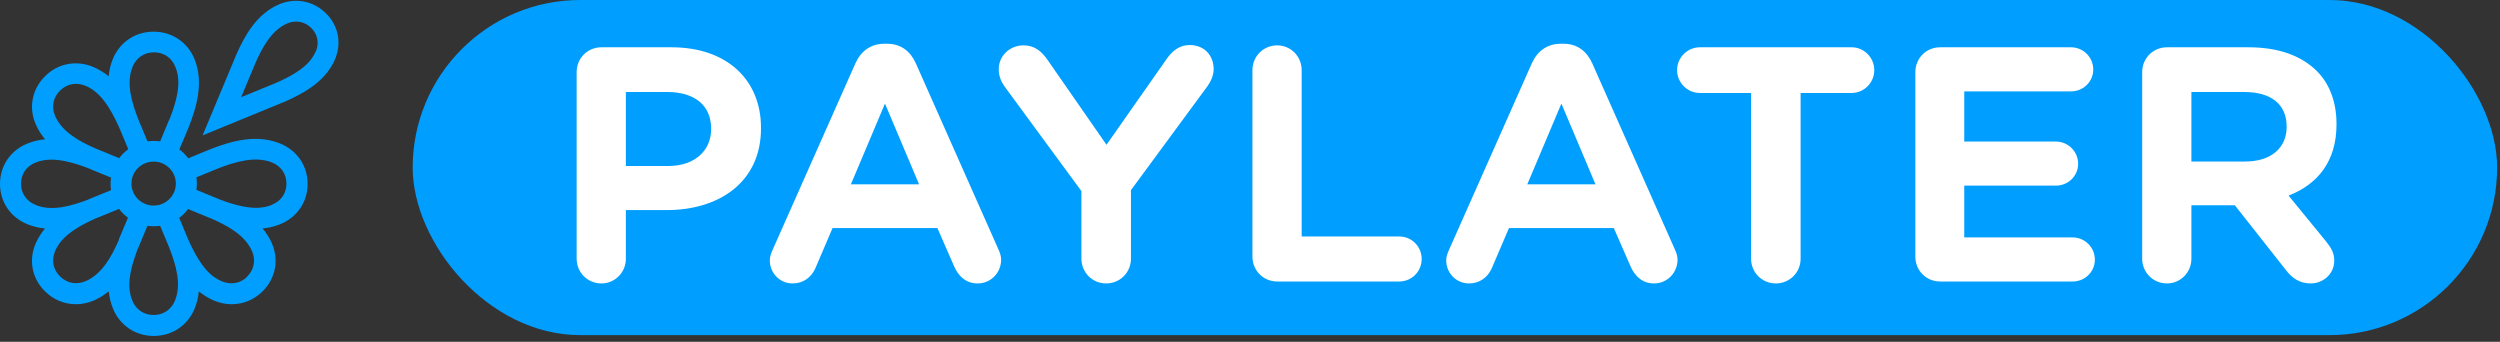
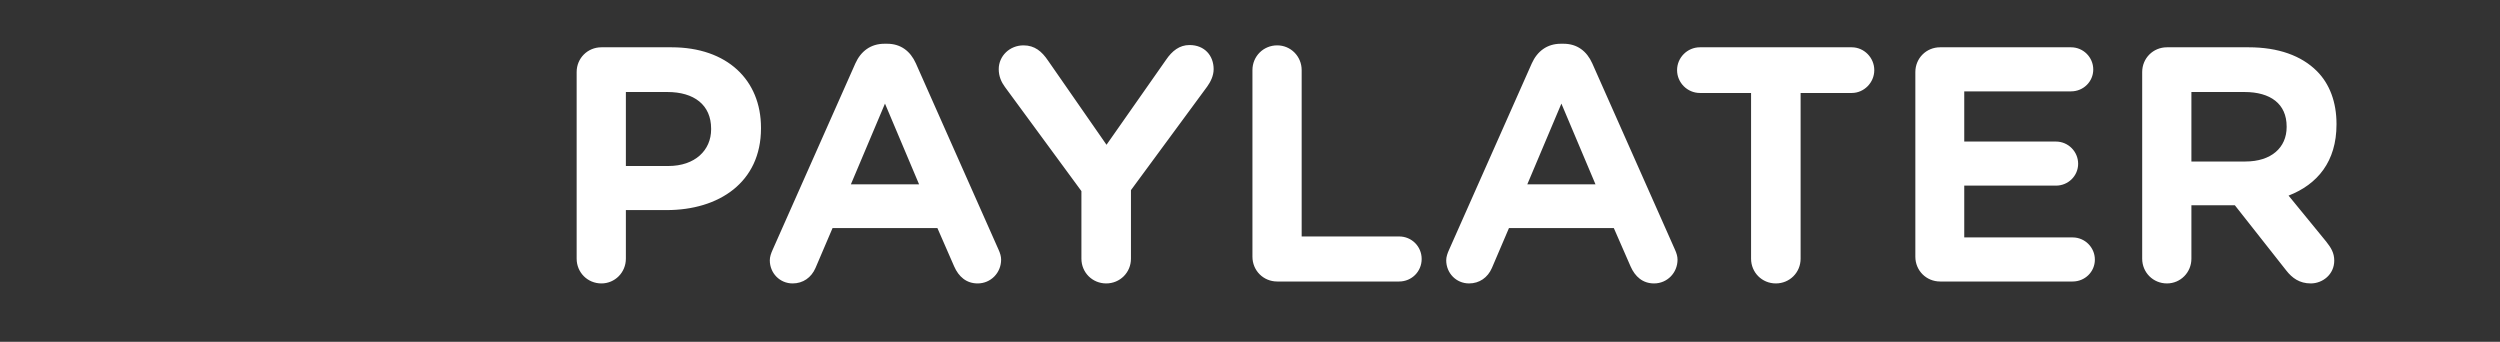
<svg xmlns="http://www.w3.org/2000/svg" width="373" height="51" viewBox="0 0 373 51" fill="none">
  <rect x="0" y="0" width="373" height="51" fill="#333333" stroke="none" />
-   <path d="M48.622 1.978C46.751 0.124 44.046 -0.389 41.612 0.66C38.298 2.089 36.517 5.283 35.233 8.208L30.228 20.2L42.311 15.242H42.333C45.286 13.947 48.51 12.205 49.952 8.923C51.012 6.489 50.516 3.831 48.622 1.978ZM47.09 7.694C46.526 8.99 45.376 10.553 41.093 12.406L35.977 14.505L38.095 9.436C39.132 7.069 40.53 4.501 42.852 3.496C44.114 2.96 45.467 3.206 46.436 4.166C47.405 5.126 47.653 6.444 47.112 7.717L47.09 7.694ZM41.657 21.361C38.163 19.999 34.489 21.048 31.355 22.276L28.087 23.616C27.704 23.103 27.253 22.656 26.757 22.299L28.11 19.083C29.349 15.957 30.409 12.317 29.034 8.856C28.019 6.31 25.675 4.724 22.925 4.724C20.175 4.724 17.831 6.31 16.816 8.856C16.478 9.682 16.298 10.53 16.207 11.379C15.554 10.843 14.81 10.374 13.976 10.017C11.429 8.923 8.656 9.436 6.717 11.379C4.779 13.3 4.238 16.069 5.342 18.57C5.703 19.396 6.176 20.11 6.717 20.78C5.861 20.87 5.027 21.048 4.17 21.383C1.6 22.388 0 24.71 0 27.435C0 30.159 1.6 32.482 4.17 33.486C5.004 33.821 5.861 34 6.717 34.089C6.176 34.737 5.703 35.474 5.342 36.278C4.238 38.801 4.756 41.548 6.717 43.468C7.98 44.719 9.625 45.389 11.316 45.389C12.218 45.389 13.119 45.21 13.998 44.831C14.832 44.473 15.554 44.004 16.23 43.468C16.32 44.317 16.5 45.143 16.839 45.992C17.853 48.537 20.197 50.123 22.947 50.123C25.698 50.123 28.042 48.537 29.056 45.992C29.394 45.166 29.575 44.317 29.665 43.468C30.319 44.004 31.062 44.473 31.896 44.831C32.776 45.21 33.677 45.389 34.579 45.389C36.27 45.389 37.893 44.741 39.177 43.468C41.116 41.548 41.657 38.779 40.553 36.278C40.192 35.452 39.718 34.737 39.177 34.089C40.034 34 40.868 33.821 41.725 33.486C44.294 32.482 45.895 30.159 45.895 27.435C45.895 24.71 44.294 22.388 41.725 21.383L41.657 21.361ZM5.342 30.584C3.967 30.047 3.133 28.864 3.133 27.413C3.133 25.961 3.945 24.777 5.342 24.241C5.951 23.996 6.672 23.817 7.664 23.817C8.949 23.817 10.662 24.13 13.164 25.09C13.209 25.09 13.255 25.135 13.3 25.157L16.568 26.497C16.523 26.81 16.5 27.122 16.5 27.435C16.5 27.747 16.523 28.06 16.568 28.373L13.345 29.69H13.322C13.322 29.69 13.209 29.757 13.164 29.78C10.64 30.74 7.777 31.566 5.365 30.606L5.342 30.584ZM17.763 35.72C17.763 35.72 17.718 35.854 17.695 35.898C16.613 38.355 15.171 40.923 12.781 41.95C11.429 42.531 9.986 42.263 8.949 41.235C7.912 40.208 7.642 38.801 8.228 37.439C8.814 36.099 10.008 34.469 14.359 32.549C14.404 32.549 14.449 32.504 14.494 32.504L17.763 31.164C18.146 31.678 18.597 32.124 19.093 32.482L17.74 35.697L17.763 35.72ZM17.763 23.594L14.517 22.254H14.494C14.494 22.254 14.382 22.209 14.336 22.187C11.857 21.115 9.265 19.686 8.228 17.319C7.642 15.979 7.912 14.55 8.949 13.523C9.986 12.495 11.406 12.228 12.781 12.808C14.134 13.389 15.779 14.572 17.718 18.882C17.718 18.927 17.763 18.971 17.785 19.016L19.138 22.254C18.619 22.634 18.169 23.08 17.808 23.572L17.763 23.594ZM26.126 44.808C25.585 46.17 24.39 46.997 22.925 46.997C21.46 46.997 20.265 46.193 19.724 44.808C19.183 43.446 18.867 41.459 20.581 37.059C20.581 37.015 20.626 36.97 20.648 36.925L22.001 33.688C22.316 33.732 22.632 33.755 22.947 33.755C23.263 33.755 23.579 33.732 23.894 33.688L25.224 36.881C25.224 36.881 25.269 37.015 25.292 37.059C26.261 39.56 27.095 42.397 26.126 44.786V44.808ZM19.611 27.39C19.611 25.581 21.099 24.108 22.925 24.108C24.751 24.108 26.238 25.581 26.238 27.39C26.238 29.199 24.751 30.673 22.925 30.673C21.099 30.673 19.611 29.199 19.611 27.39ZM25.224 17.9L23.894 21.093C23.579 21.048 23.263 21.026 22.947 21.026C22.632 21.026 22.316 21.048 22.001 21.093L20.671 17.9C20.671 17.9 20.626 17.766 20.603 17.721C19.634 15.22 18.8 12.384 19.769 9.994C20.31 8.632 21.505 7.806 22.97 7.806C24.435 7.806 25.63 8.61 26.171 9.994C26.734 11.379 27.05 13.411 25.247 17.922L25.224 17.9ZM36.923 41.258C35.886 42.285 34.466 42.553 33.091 41.972C31.739 41.392 30.093 40.208 28.155 35.898C28.155 35.854 28.11 35.809 28.087 35.742L26.734 32.504C27.253 32.124 27.704 31.678 28.064 31.186L31.31 32.526H31.333C31.333 32.526 31.446 32.571 31.491 32.593C33.97 33.665 36.563 35.094 37.599 37.461C38.186 38.801 37.915 40.23 36.878 41.258H36.923ZM40.53 30.584C39.155 31.119 37.149 31.432 32.708 29.735C32.663 29.735 32.618 29.69 32.573 29.668L29.304 28.328C29.349 28.015 29.372 27.703 29.372 27.39C29.372 27.078 29.349 26.765 29.304 26.452L32.528 25.135C35.097 24.13 38.05 23.259 40.53 24.219C41.905 24.755 42.739 25.939 42.739 27.39C42.739 28.842 41.928 30.025 40.53 30.561V30.584Z" fill="#009FFF" />
-   <rect x="61.572" width="311" height="50" rx="25" fill="#009FFF" />
  <path d="M86.036 38.592V10.752C86.036 8.688 87.668 7.056 89.732 7.056H100.196C108.5 7.056 113.54 11.952 113.54 19.056V19.152C113.54 27.216 107.252 31.344 99.476 31.344H93.38V38.592C93.38 40.656 91.748 42.288 89.732 42.288C87.668 42.288 86.036 40.656 86.036 38.592ZM93.38 24.768H99.716C103.7 24.768 106.1 22.416 106.1 19.296V19.2C106.1 15.648 103.556 13.728 99.572 13.728H93.38V24.768ZM114.855 38.832C114.855 38.304 115.047 37.776 115.287 37.248L127.623 9.456C128.439 7.632 129.927 6.528 131.943 6.528H132.375C134.391 6.528 135.831 7.632 136.647 9.456L148.983 37.248C149.223 37.776 149.367 38.256 149.367 38.736C149.367 40.704 147.831 42.288 145.863 42.288C144.183 42.288 143.031 41.28 142.359 39.744L139.863 34.032H124.215L121.671 39.984C121.047 41.424 119.799 42.288 118.263 42.288C116.343 42.288 114.855 40.752 114.855 38.832ZM126.951 27.504H137.127L132.039 15.456L126.951 27.504ZM161.347 38.592V28.512L149.923 12.96C149.395 12.24 149.011 11.376 149.011 10.32C149.011 8.352 150.643 6.768 152.707 6.768C154.387 6.768 155.443 7.68 156.355 9.024L165.091 21.6L173.971 8.928C174.883 7.584 175.987 6.72 177.475 6.72C179.731 6.72 181.075 8.304 181.075 10.32C181.075 11.328 180.595 12.24 180.115 12.912L168.739 28.368V38.592C168.739 40.656 167.107 42.288 165.043 42.288C162.979 42.288 161.347 40.656 161.347 38.592ZM186.864 38.304V10.464C186.864 8.4 188.496 6.768 190.56 6.768C192.576 6.768 194.208 8.4 194.208 10.464V35.28H208.752C210.624 35.28 212.112 36.768 212.112 38.64C212.112 40.512 210.624 42 208.752 42H190.56C188.496 42 186.864 40.368 186.864 38.304ZM215.776 38.832C215.776 38.304 215.968 37.776 216.208 37.248L228.544 9.456C229.36 7.632 230.848 6.528 232.864 6.528H233.296C235.312 6.528 236.752 7.632 237.568 9.456L249.904 37.248C250.144 37.776 250.288 38.256 250.288 38.736C250.288 40.704 248.752 42.288 246.784 42.288C245.104 42.288 243.952 41.28 243.28 39.744L240.784 34.032H225.136L222.592 39.984C221.968 41.424 220.72 42.288 219.184 42.288C217.264 42.288 215.776 40.752 215.776 38.832ZM227.872 27.504H238.048L232.96 15.456L227.872 27.504ZM261.259 38.592V13.872H253.627C251.755 13.872 250.219 12.336 250.219 10.464C250.219 8.592 251.755 7.056 253.627 7.056H276.283C278.107 7.056 279.643 8.592 279.643 10.464C279.643 12.336 278.107 13.872 276.283 13.872H268.651V38.592C268.651 40.656 267.019 42.288 264.955 42.288C262.891 42.288 261.259 40.656 261.259 38.592ZM289.466 42C287.402 42 285.77 40.368 285.77 38.304V10.752C285.77 8.688 287.402 7.056 289.466 7.056H309.002C310.826 7.056 312.314 8.544 312.314 10.368C312.314 12.192 310.826 13.632 309.002 13.632H293.066V21.12H306.746C308.57 21.12 310.058 22.608 310.058 24.432C310.058 26.256 308.57 27.696 306.746 27.696H293.066V35.424H309.242C311.066 35.424 312.554 36.912 312.554 38.736C312.554 40.56 311.066 42 309.242 42H289.466ZM344.766 42.288C343.086 42.288 341.982 41.472 341.118 40.368L333.438 30.624H326.958V38.592C326.958 40.656 325.326 42.288 323.31 42.288C321.246 42.288 319.614 40.656 319.614 38.592V10.752C319.614 8.688 321.246 7.056 323.31 7.056H335.502C339.918 7.056 343.374 8.304 345.678 10.608C347.598 12.528 348.606 15.264 348.606 18.48V18.576C348.606 24.096 345.774 27.504 341.454 29.184L347.07 36.048C347.79 36.96 348.27 37.728 348.27 38.88C348.27 40.944 346.542 42.288 344.766 42.288ZM326.958 24.096H335.022C338.862 24.096 341.166 22.032 341.166 18.96V18.864C341.166 15.504 338.766 13.728 334.878 13.728H326.958V24.096Z" fill="white" />
</svg>